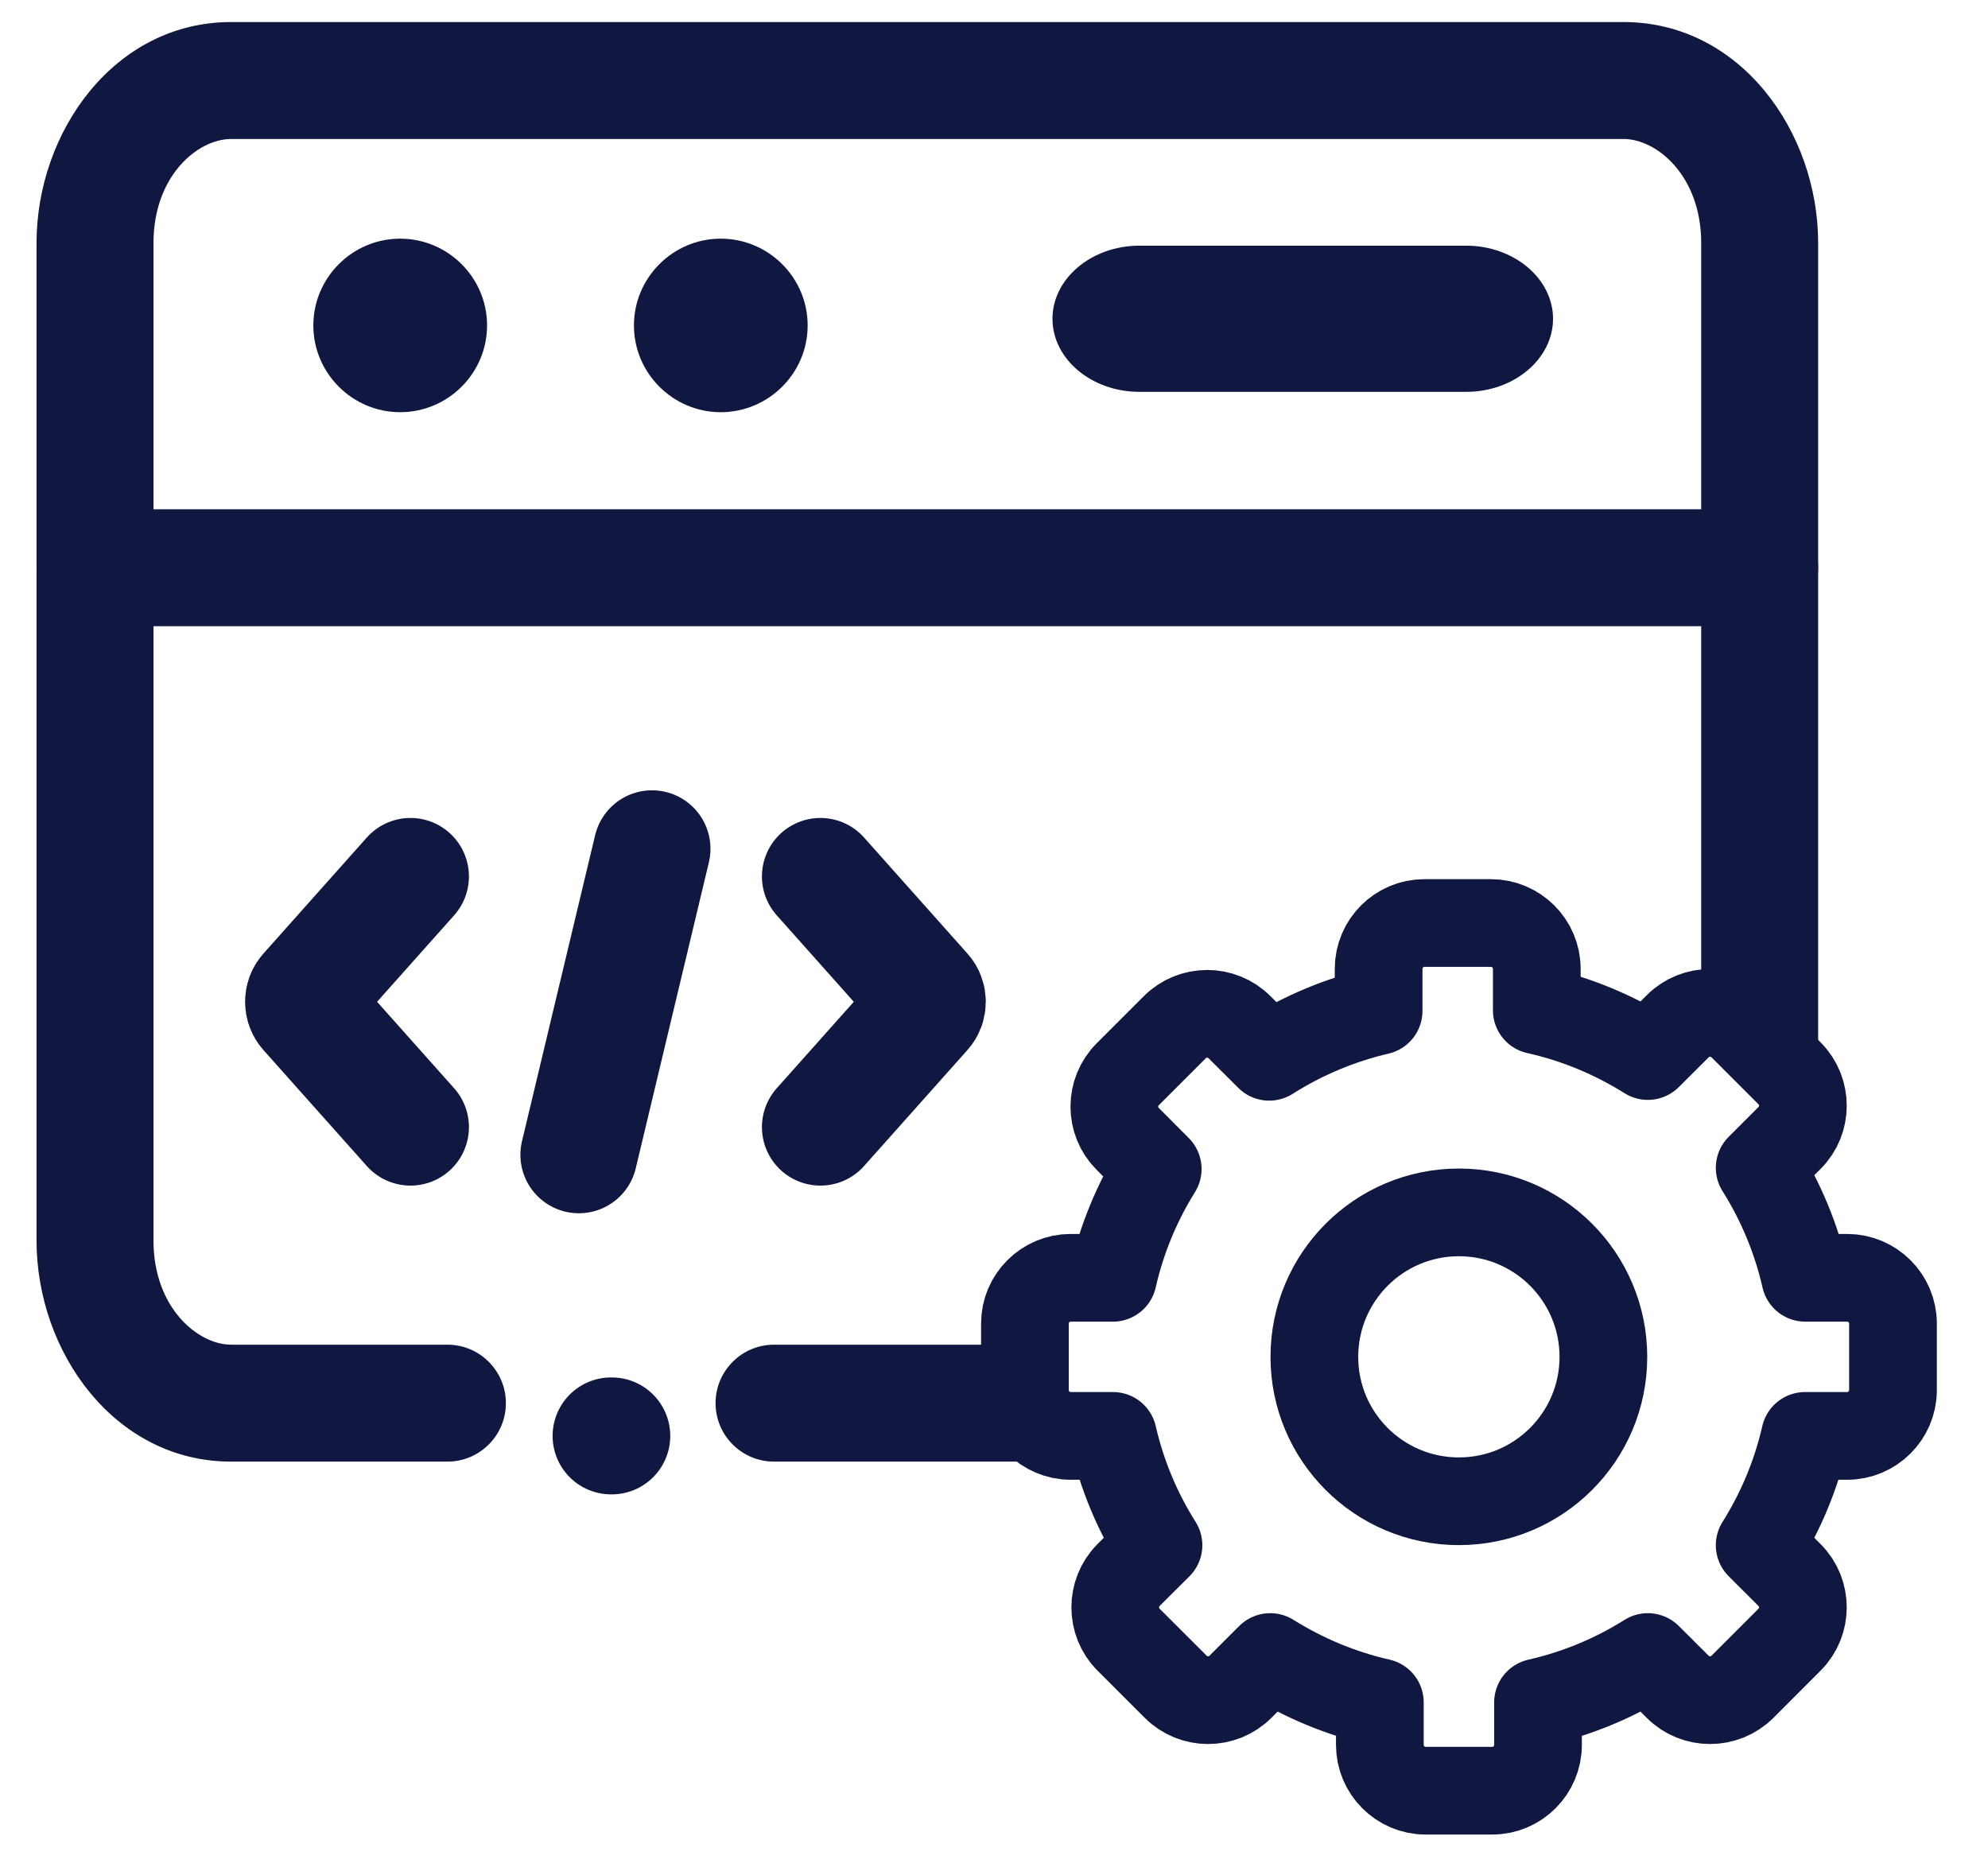
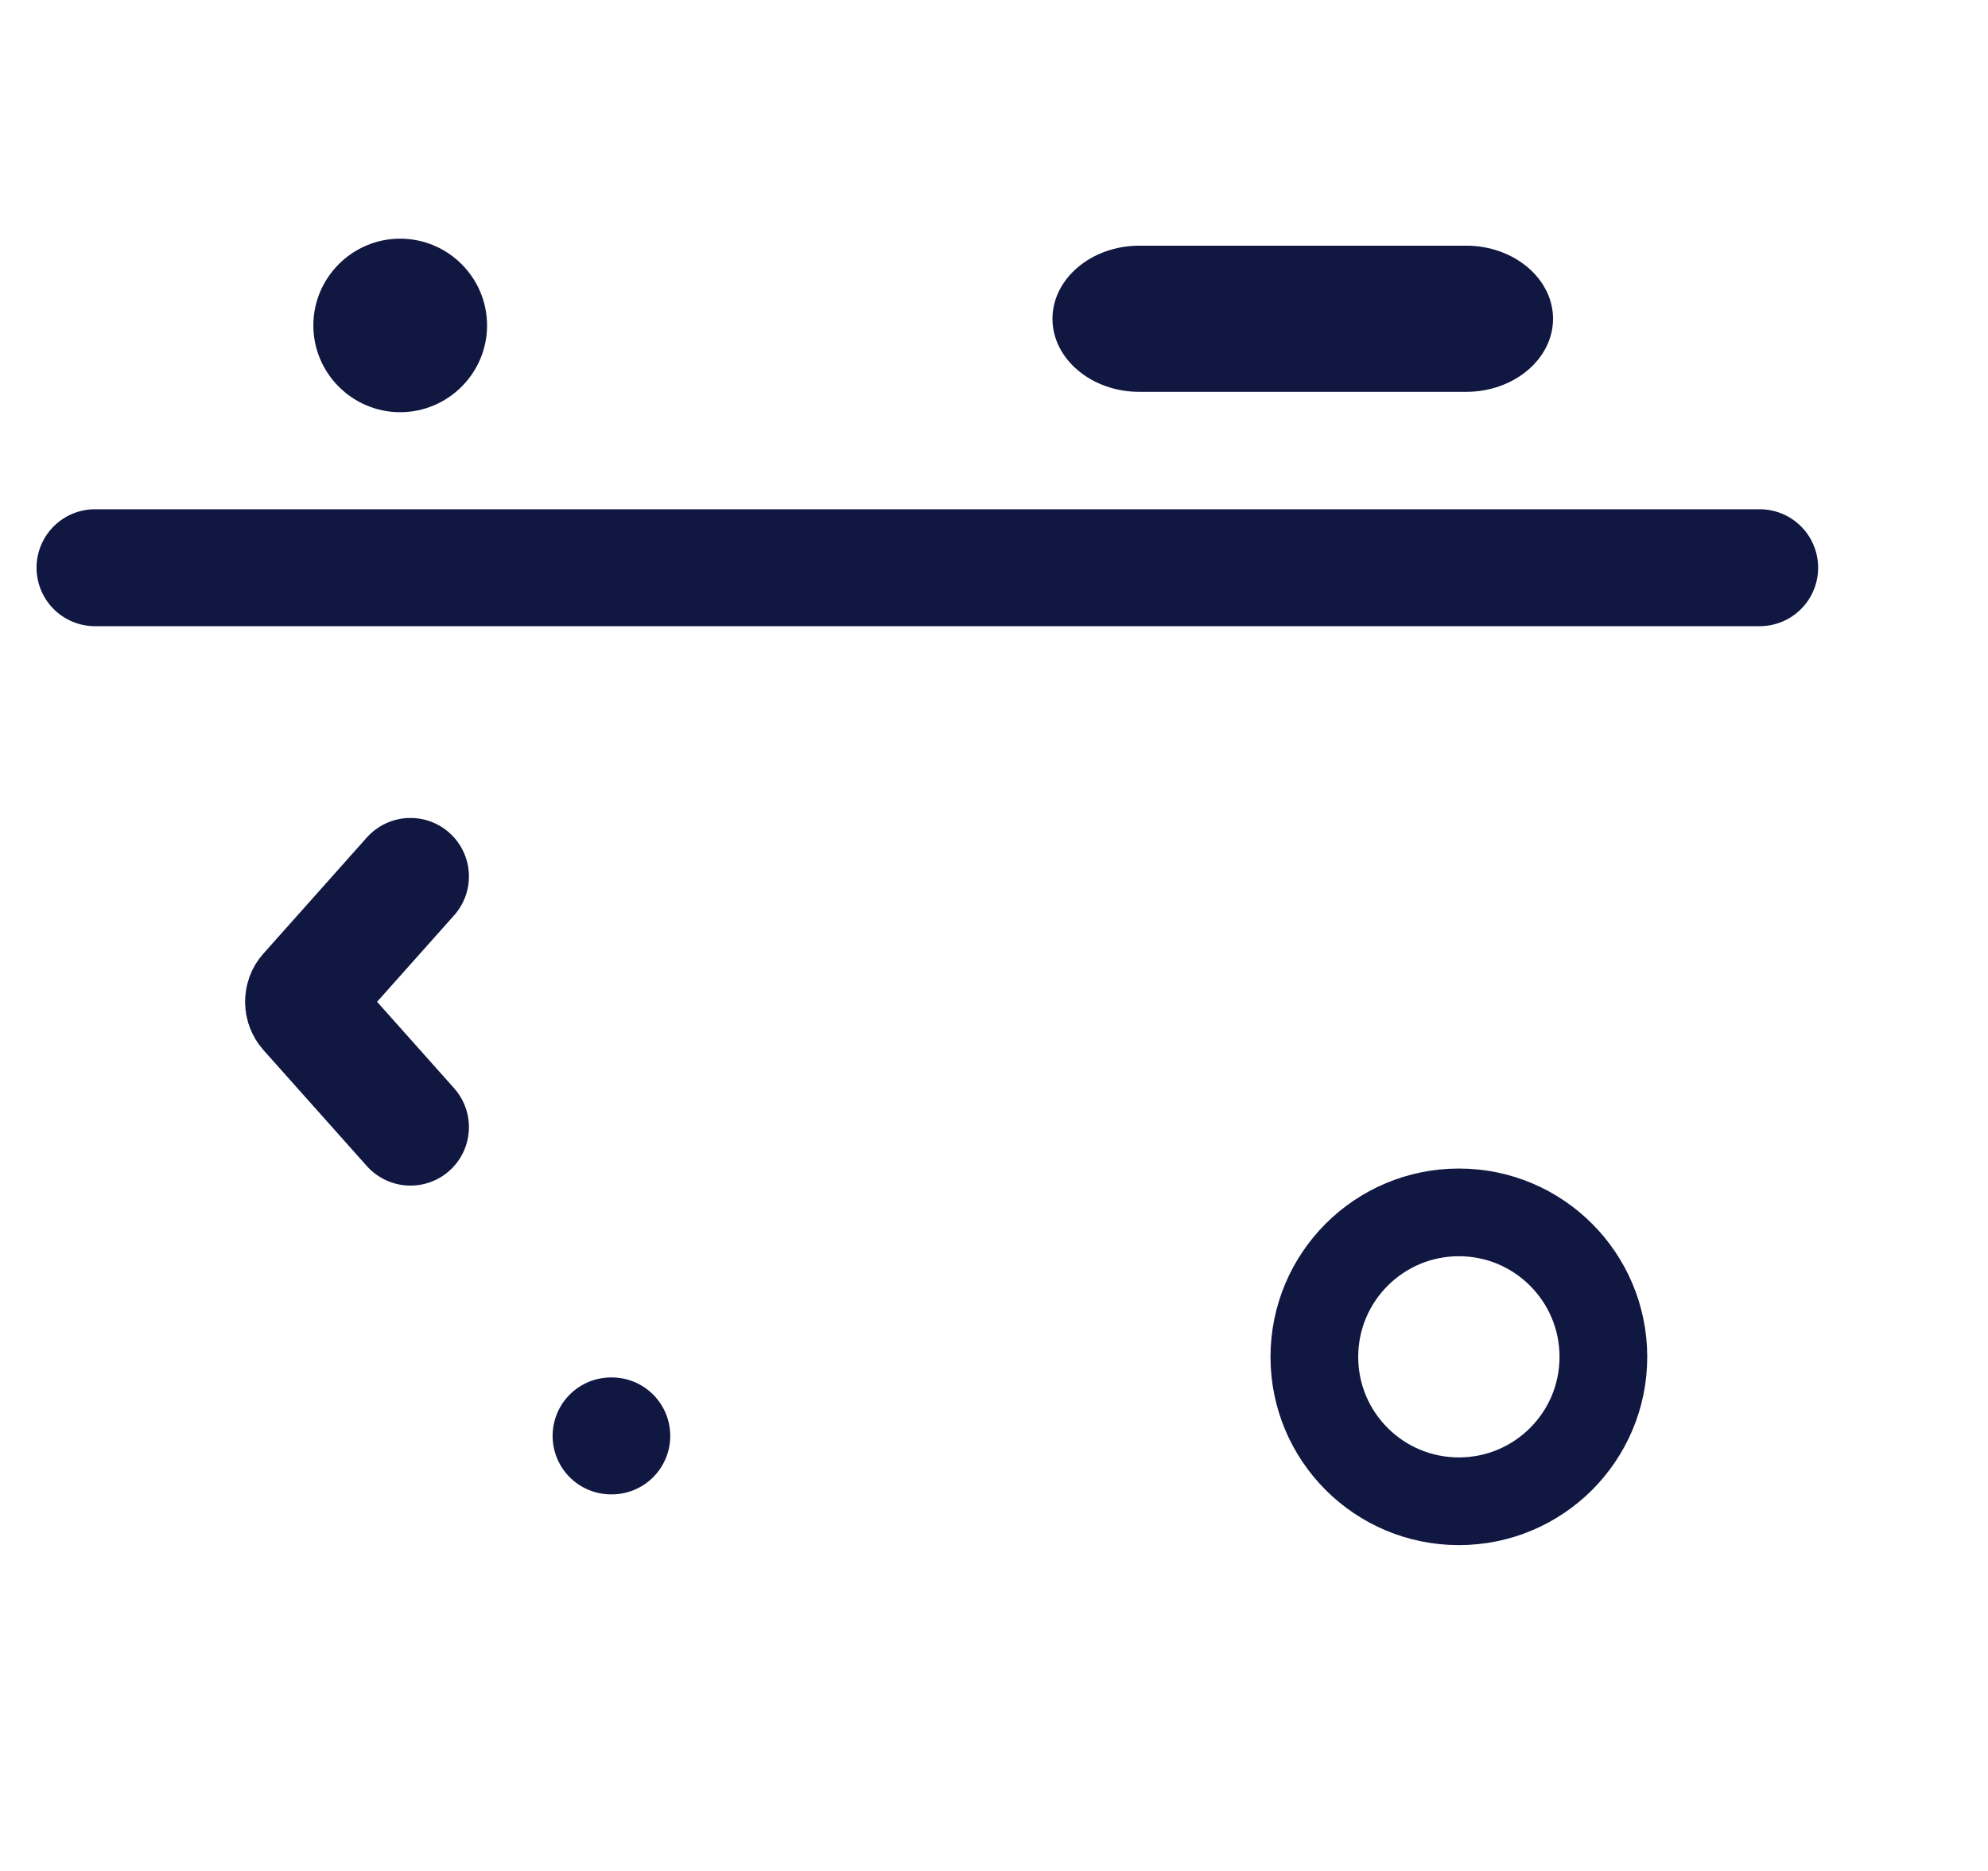
<svg xmlns="http://www.w3.org/2000/svg" width="34" height="32" viewBox="0 0 34 32" fill="none">
  <path d="M1.625 9.71H30.095" stroke="#101741" stroke-width="2" stroke-miterlimit="10" stroke-linecap="round" stroke-linejoin="round" />
  <path d="M6.844 7.05C7.662 7.05 8.33 6.384 8.33 5.566C8.33 4.748 7.662 4.082 6.844 4.082C6.027 4.082 5.359 4.748 5.359 5.566C5.359 6.384 6.027 7.05 6.844 7.05Z" fill="#101741" />
  <path d="M19.485 4.202H25.076C25.892 4.202 26.561 4.765 26.561 5.452C26.561 6.14 25.892 6.702 25.076 6.702H19.485C18.668 6.702 18 6.14 18 5.452C18 4.765 18.668 4.202 19.485 4.202Z" fill="#101741" />
-   <path d="M12.326 7.05C13.145 7.05 13.813 6.384 13.813 5.566C13.813 4.748 13.145 4.082 12.326 4.082C11.51 4.082 10.842 4.748 10.842 5.566C10.842 6.384 11.51 7.05 12.326 7.05Z" fill="#101741" />
-   <path d="M11.151 14.517L9.9 19.751" stroke="#101741" stroke-width="2" stroke-miterlimit="10" stroke-linecap="round" stroke-linejoin="round" />
-   <path d="M14.031 19.278L15.801 17.292C15.879 17.205 15.879 17.063 15.801 16.977L14.031 14.99" stroke="#101741" stroke-width="2" stroke-miterlimit="10" stroke-linecap="round" stroke-linejoin="round" />
  <path d="M7.02 19.278L5.25 17.292C5.172 17.205 5.172 17.063 5.25 16.977L7.02 14.99" stroke="#101741" stroke-width="2" stroke-miterlimit="10" stroke-linecap="round" stroke-linejoin="round" />
-   <path d="M26.283 17.279C26.967 17.432 27.606 17.701 28.182 18.062L28.694 17.552C28.997 17.248 29.495 17.248 29.8 17.552L30.606 18.358C30.91 18.662 30.91 19.16 30.606 19.463L30.095 19.974C30.46 20.553 30.723 21.189 30.875 21.855H31.592C32.023 21.855 32.375 22.207 32.375 22.636V23.778C32.375 24.206 32.023 24.559 31.592 24.559H30.871C30.72 25.221 30.457 25.853 30.095 26.429L30.606 26.939C30.91 27.243 30.91 27.741 30.606 28.044L29.8 28.851C29.495 29.155 28.997 29.155 28.694 28.851L28.182 28.341C27.605 28.704 26.97 28.967 26.304 29.118V29.844C26.304 30.275 25.952 30.627 25.523 30.627H24.38C23.951 30.627 23.599 30.275 23.599 29.844V29.117C22.926 28.964 22.293 28.697 21.724 28.341L21.214 28.851C20.91 29.155 20.412 29.155 20.109 28.851L19.301 28.044C18.998 27.741 18.998 27.243 19.301 26.939L19.813 26.429C19.45 25.854 19.187 25.221 19.035 24.559H18.311C17.88 24.559 17.529 24.206 17.529 23.778V22.636C17.529 22.207 17.88 21.855 18.311 21.855H19.034C19.183 21.196 19.443 20.567 19.8 19.994L19.287 19.479C18.982 19.176 18.982 18.678 19.287 18.374L20.093 17.568C20.398 17.264 20.895 17.264 21.198 17.568L21.707 18.075C22.282 17.71 22.915 17.445 23.578 17.29V16.57C23.578 16.139 23.928 15.787 24.359 15.787H25.5C25.93 15.787 26.283 16.139 26.283 16.57V17.279Z" stroke="#101741" stroke-width="1.5" stroke-miterlimit="10" stroke-linecap="round" stroke-linejoin="round" />
  <path d="M24.951 25.677C26.316 25.677 27.422 24.571 27.422 23.208C27.422 21.843 26.316 20.736 24.951 20.736C23.585 20.736 22.479 21.843 22.479 23.208C22.479 24.571 23.584 25.677 24.951 25.677Z" stroke="#101741" stroke-width="1.5" stroke-miterlimit="10" stroke-linecap="round" stroke-linejoin="round" />
-   <path d="M7.652 22.999C8.204 22.999 8.652 23.447 8.652 23.999C8.652 24.551 8.204 24.999 7.652 24.999V22.999ZM13.238 24.999C12.686 24.999 12.238 24.551 12.238 23.999C12.238 23.447 12.686 22.999 13.238 22.999V24.999ZM7.652 24.999H3.953V22.999H7.652V24.999ZM3.953 24.999C1.963 24.999 0.625 23.126 0.625 21.219H2.625C2.625 22.368 3.385 22.999 3.953 22.999V24.999ZM0.625 21.219V4.157H2.625V21.219H0.625ZM0.625 4.157C0.625 2.248 1.961 0.377 3.953 0.377V2.377C3.383 2.377 2.625 3.005 2.625 4.157H0.625ZM3.953 0.377H27.767V2.377H3.953V0.377ZM27.767 0.377C29.759 0.377 31.095 2.25 31.095 4.157H29.095C29.095 3.007 28.336 2.377 27.767 2.377V0.377ZM31.095 4.157V17.848H29.095V4.157H31.095ZM17.5 24.999H13.238V22.999H17.5V24.999Z" fill="#101741" />
  <path d="M10.451 24.559H10.463" stroke="#101741" stroke-width="2" stroke-miterlimit="10" stroke-linecap="round" stroke-linejoin="round" />
</svg>